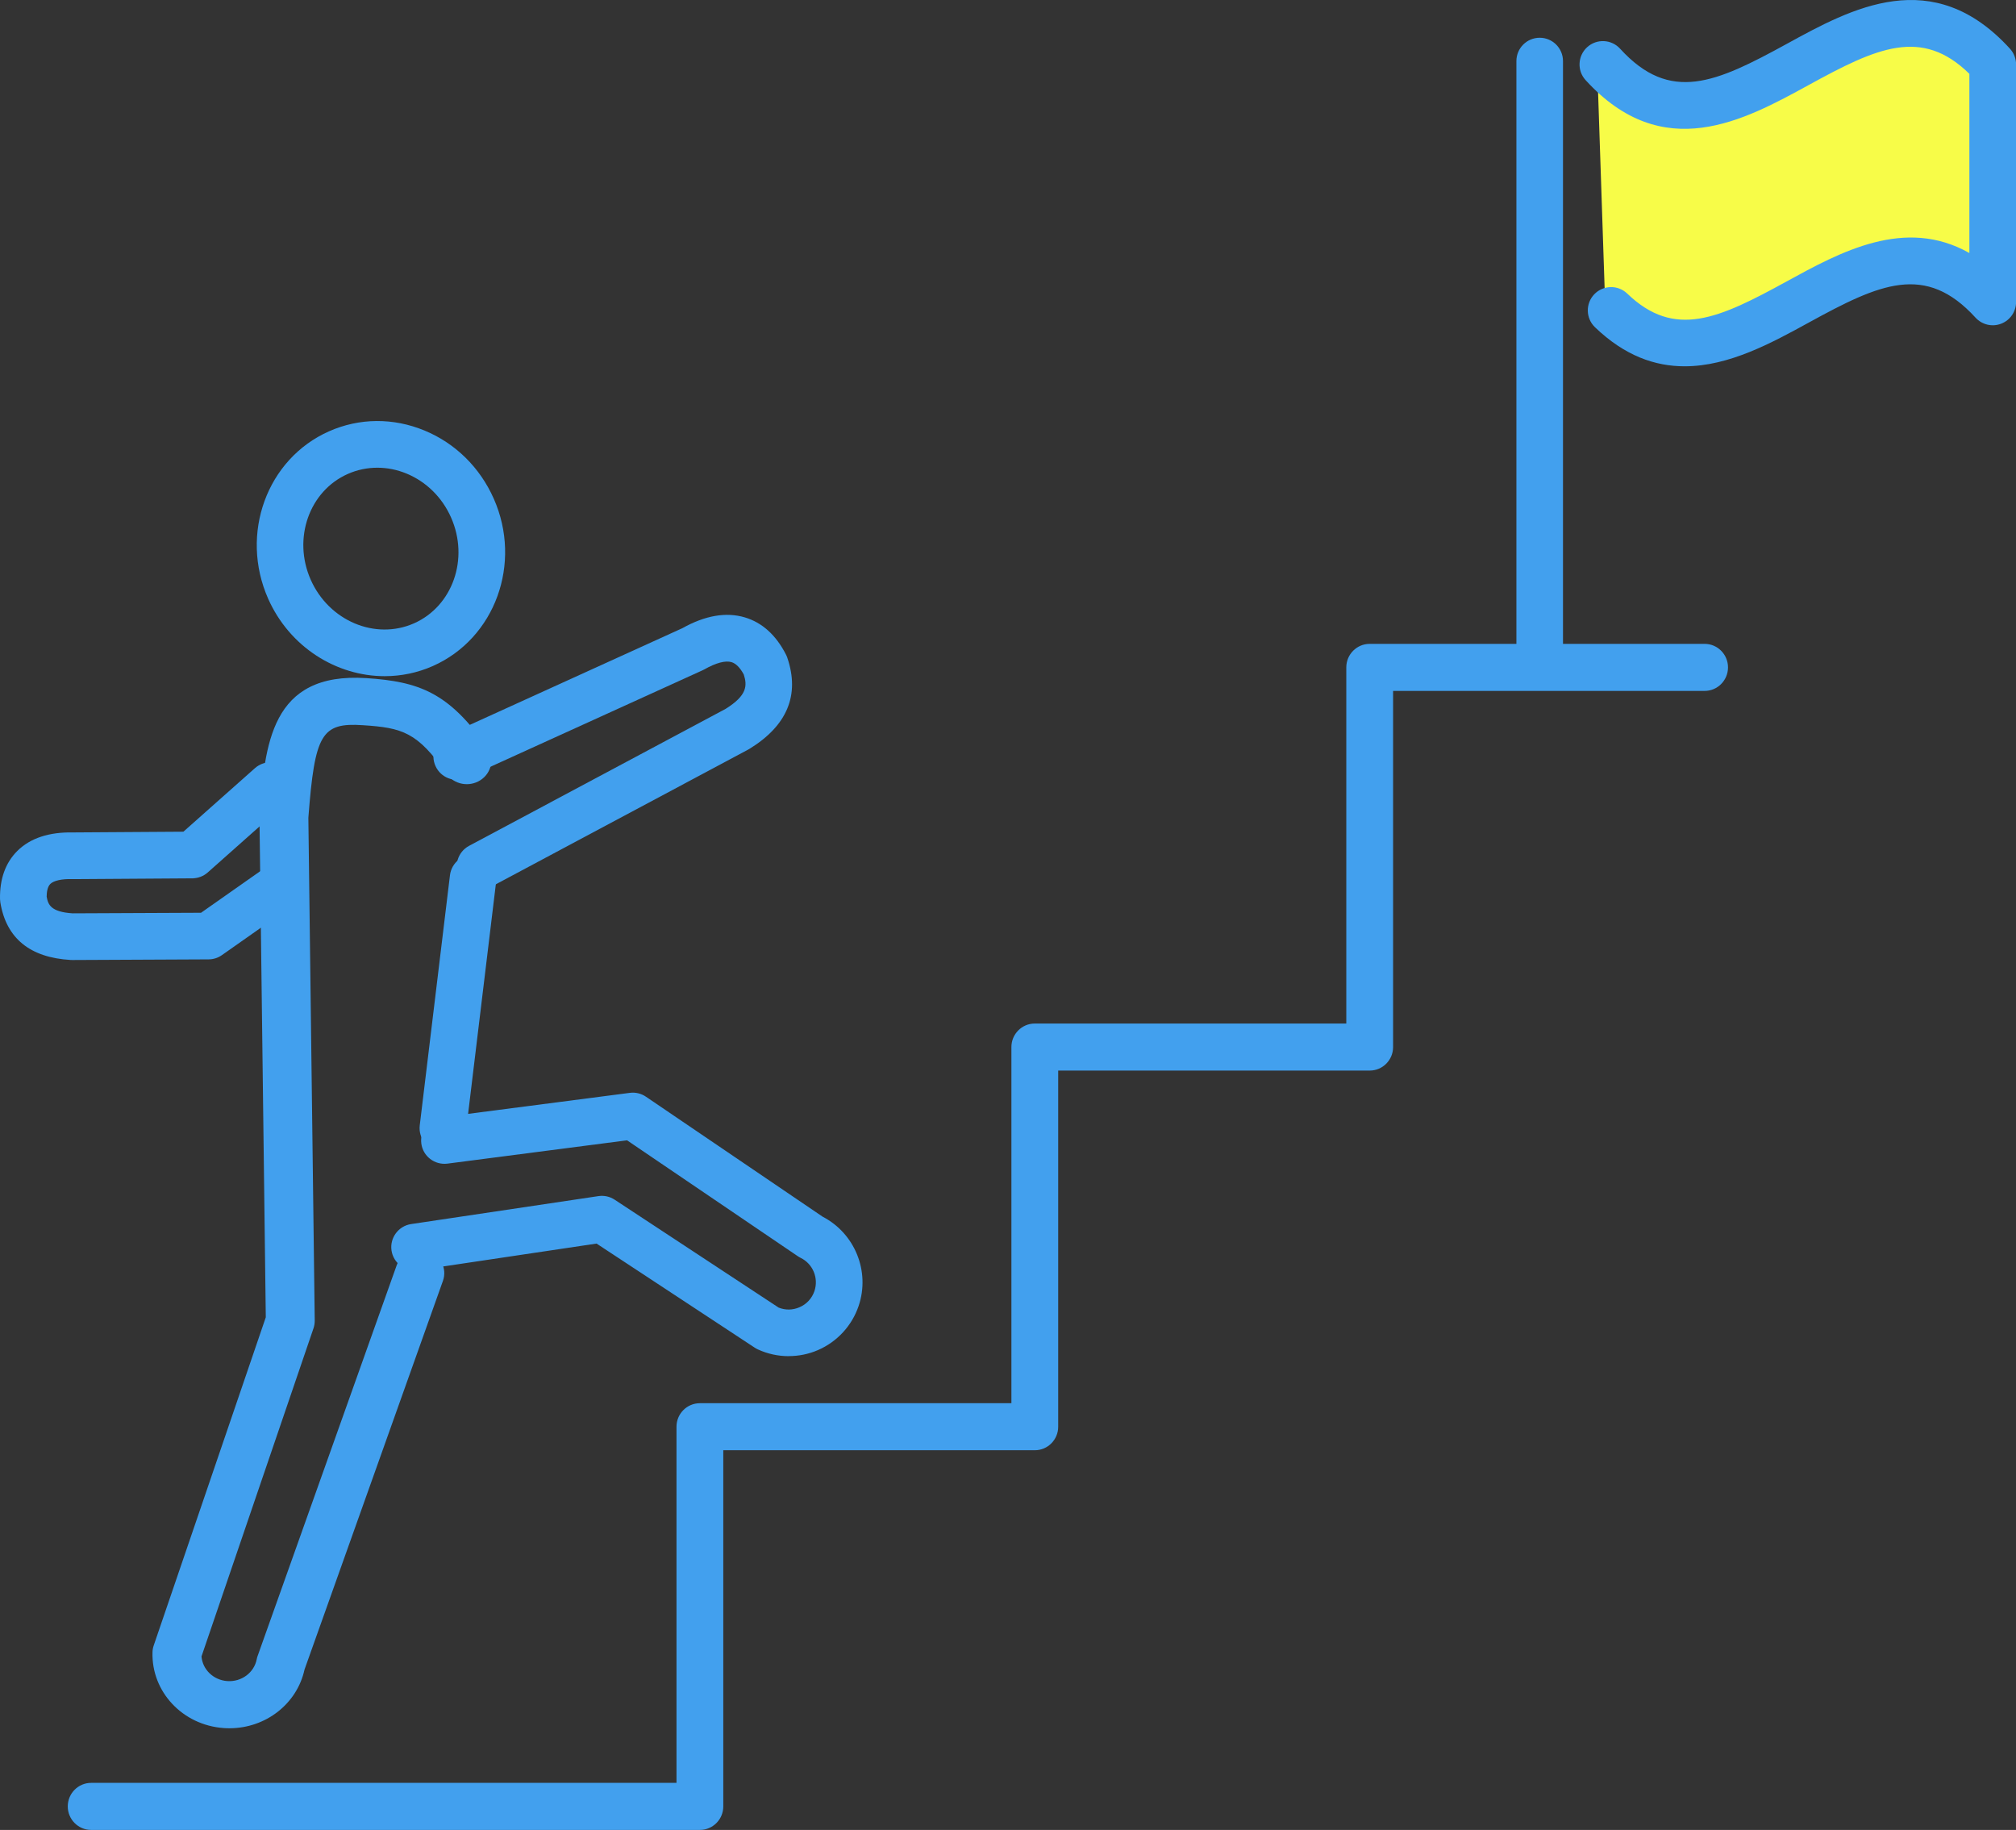
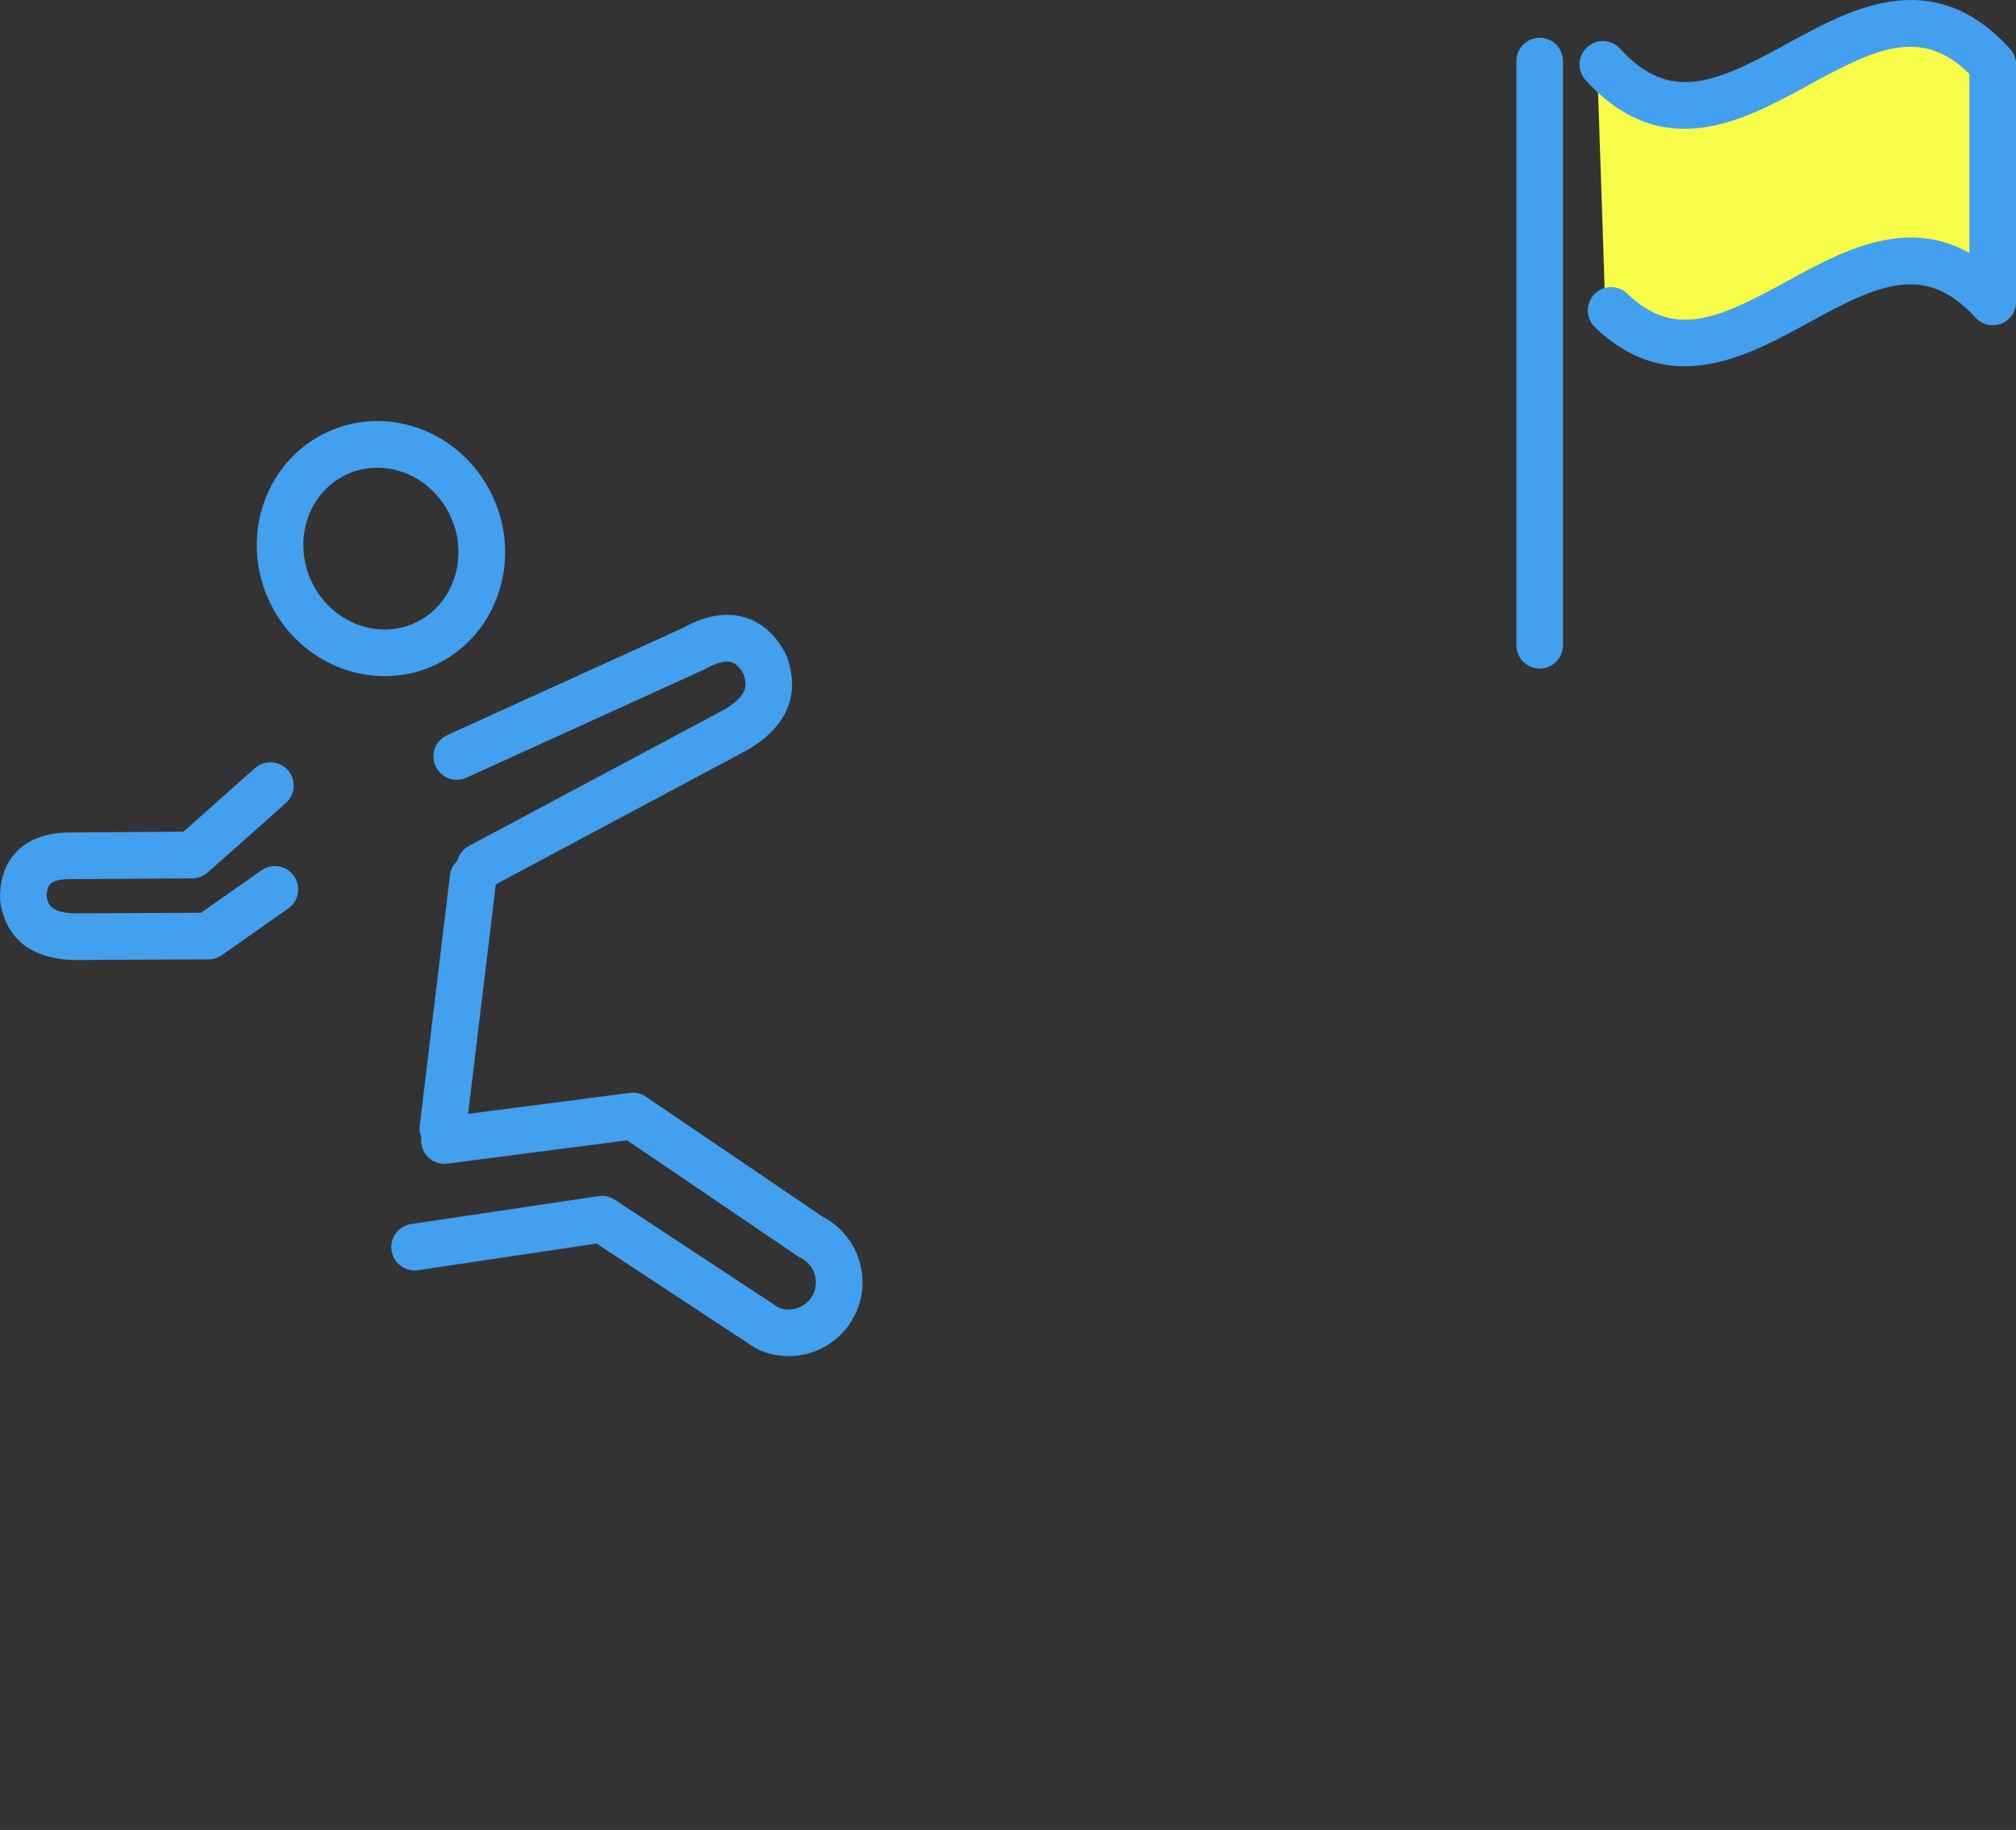
<svg xmlns="http://www.w3.org/2000/svg" width="119" height="108" viewBox="0 0 119 108" fill="none">
  <rect x="0" y="0" width="119" height="108" fill="#333333" stroke="none" />
  <g clip-path="url(#clip0_2221_2471)">
    <path d="M94.306 4.69L94.791 19.207C102.299 26.419 109.809 10.473 117.317 18.709V4.69C109.644 -3.721 101.975 13.1 94.303 4.69H94.306Z" fill="#F7FC48" />
-     <path d="M41.315 108H5.379C4.618 108 4 107.378 4 106.612C4 105.845 4.618 105.223 5.379 105.223H39.932V84.204C39.932 83.438 40.55 82.816 41.312 82.816H59.701V61.796C59.701 61.03 60.319 60.408 61.08 60.408H79.469V39.388C79.469 38.622 80.087 38 80.849 38H100.621C101.382 38 102 38.622 102 39.388C102 40.155 101.382 40.777 100.621 40.777H82.231V61.796C82.231 62.562 81.614 63.184 80.852 63.184H62.463V84.204C62.463 84.97 61.845 85.592 61.083 85.592H42.694V106.612C42.694 107.378 42.076 108 41.315 108Z" fill="#42A0EE" />
    <path d="M4.248 56.656C4.223 56.656 4.195 56.656 4.167 56.656C1.765 56.516 0.368 55.373 0.02 53.26C0.01 53.194 0.004 53.129 0.001 53.061C-0.021 51.872 0.325 50.916 1.025 50.219C1.784 49.466 2.894 49.101 4.316 49.129L10.825 49.086L15.05 45.335C15.619 44.831 16.487 44.884 16.991 45.45C17.495 46.02 17.446 46.888 16.876 47.393L12.265 51.489C12.017 51.71 11.696 51.834 11.36 51.837L4.313 51.884C4.313 51.884 4.285 51.884 4.27 51.884C3.641 51.865 3.165 51.974 2.966 52.173C2.801 52.339 2.758 52.653 2.754 52.917C2.838 53.394 2.997 53.82 4.288 53.904L11.867 53.87L15.436 51.364C16.058 50.928 16.917 51.078 17.352 51.7C17.788 52.323 17.639 53.182 17.016 53.618L13.096 56.372C12.866 56.534 12.592 56.621 12.312 56.621L4.257 56.659H4.251L4.248 56.656Z" fill="#42A0EE" />
    <path d="M28.34 52.51C27.848 52.51 27.372 52.246 27.123 51.782C26.765 51.113 27.017 50.278 27.689 49.92L42.826 41.84C44.114 41.04 44.111 40.458 43.902 39.805C43.681 39.4 43.439 39.157 43.18 39.079C42.819 38.97 42.253 39.123 41.584 39.503C41.547 39.525 41.51 39.543 41.472 39.559L27.531 45.899C26.837 46.213 26.022 45.908 25.708 45.214C25.393 44.523 25.698 43.705 26.392 43.39L40.278 37.075C41.622 36.322 42.863 36.11 43.964 36.437C44.988 36.742 45.806 37.48 46.394 38.631C46.425 38.69 46.45 38.752 46.472 38.815C47.222 41.015 46.469 42.83 44.229 44.203C44.204 44.218 44.182 44.231 44.157 44.243L28.984 52.342C28.778 52.451 28.554 52.504 28.337 52.504L28.34 52.51Z" fill="#42A0EE" />
-     <path d="M13.541 102C13.424 102 13.309 101.997 13.192 101.987C10.773 101.811 8.93 99.841 9.002 97.506C9.005 97.371 9.031 97.239 9.074 97.113L15.689 77.744L15.316 48.242C15.316 48.204 15.316 48.163 15.319 48.122C15.636 43.956 15.96 39.654 21.624 40.022C24.729 40.227 26.493 40.865 28.755 44.113C29.199 44.752 29.023 45.617 28.359 46.045C27.696 46.473 26.797 46.303 26.353 45.664C24.64 43.207 23.748 42.952 21.424 42.801C18.98 42.637 18.581 43.304 18.202 48.267L18.578 77.942C18.578 78.096 18.555 78.247 18.506 78.392L11.894 97.761C11.957 98.532 12.594 99.155 13.411 99.215C14.254 99.275 15.002 98.721 15.156 97.918C15.169 97.852 15.185 97.783 15.212 97.72L23.411 74.688C23.67 73.961 24.49 73.574 25.248 73.823C26.003 74.071 26.405 74.864 26.147 75.591L17.976 98.532C17.532 100.565 15.679 102 13.541 102Z" fill="#42A0EE" />
    <path d="M26.146 67.957C26.09 67.957 26.034 67.954 25.978 67.948C25.226 67.858 24.687 67.17 24.777 66.417L26.56 51.657C26.65 50.904 27.341 50.359 28.091 50.455C28.844 50.546 29.382 51.234 29.292 51.987L27.509 66.747C27.425 67.444 26.831 67.957 26.146 67.957Z" fill="#42A0EE" />
    <path d="M22.706 39.907C19.856 39.907 17.093 38.189 15.827 35.332C14.138 31.513 15.749 27.084 19.421 25.456C21.21 24.662 23.213 24.646 25.058 25.409C26.881 26.162 28.331 27.591 29.146 29.431C30.836 33.25 29.224 37.679 25.553 39.307C24.632 39.715 23.664 39.907 22.709 39.907H22.706ZM22.274 27.604C21.679 27.604 21.088 27.725 20.531 27.971C18.248 28.982 17.265 31.784 18.341 34.215C19.418 36.646 22.152 37.797 24.436 36.789C26.72 35.777 27.703 32.976 26.626 30.545C26.101 29.356 25.167 28.435 24.003 27.952C23.44 27.719 22.855 27.604 22.274 27.604Z" fill="#42A0EE" />
    <path d="M46.556 80.039C45.931 80.039 45.309 79.906 44.73 79.638C44.668 79.61 44.609 79.576 44.55 79.538L35.213 73.394L24.676 74.966C23.929 75.075 23.226 74.558 23.111 73.808C22.999 73.058 23.518 72.355 24.268 72.243L35.325 70.593C35.658 70.543 36 70.618 36.283 70.805L45.962 77.173C46.36 77.332 46.79 77.325 47.188 77.154C47.611 76.974 47.928 76.631 48.075 76.195C48.333 75.43 47.981 74.586 47.256 74.235C47.197 74.207 47.141 74.172 47.085 74.135L37.014 67.3L26.409 68.676C25.653 68.769 24.965 68.24 24.869 67.487C24.772 66.734 25.301 66.043 26.057 65.943L37.179 64.499C37.512 64.455 37.851 64.536 38.128 64.726L48.557 71.807C50.461 72.793 51.375 75.038 50.682 77.079C50.286 78.246 49.409 79.196 48.274 79.684C47.726 79.921 47.138 80.036 46.553 80.036L46.556 80.039Z" fill="#42A0EE" />
    <path d="M90.885 39.456C90.126 39.456 89.51 38.839 89.51 38.08V3.603C89.51 2.844 90.126 2.228 90.885 2.228C91.644 2.228 92.26 2.844 92.26 3.603V38.08C92.26 38.839 91.644 39.456 90.885 39.456Z" fill="#42A0EE" />
    <path d="M99.439 21.618C97.694 21.618 95.908 21.005 94.147 19.312C93.6 18.786 93.581 17.915 94.107 17.367C94.632 16.819 95.504 16.8 96.051 17.326C98.854 20.018 101.452 18.808 105.456 16.613C108.629 14.874 112.444 12.782 116.248 14.933V4.357C113.43 1.593 110.779 2.816 106.778 5.01C102.939 7.114 98.16 9.735 93.596 4.73C93.083 4.17 93.124 3.298 93.687 2.785C94.247 2.274 95.118 2.312 95.631 2.875C98.587 6.115 101.29 4.88 105.459 2.595C109.298 0.488 114.08 -2.13 118.644 2.875C118.874 3.127 119.005 3.46 119.005 3.803V17.821C119.005 18.391 118.656 18.898 118.128 19.103C117.599 19.309 116.998 19.169 116.612 18.749C113.657 15.509 110.953 16.744 106.784 19.029C104.585 20.236 102.059 21.618 99.442 21.618H99.439Z" fill="#42A0EE" />
  </g>
  <defs>
    <clipPath id="clip0_2221_2471">
      <rect width="119" height="108" fill="white" />
    </clipPath>
  </defs>
</svg>